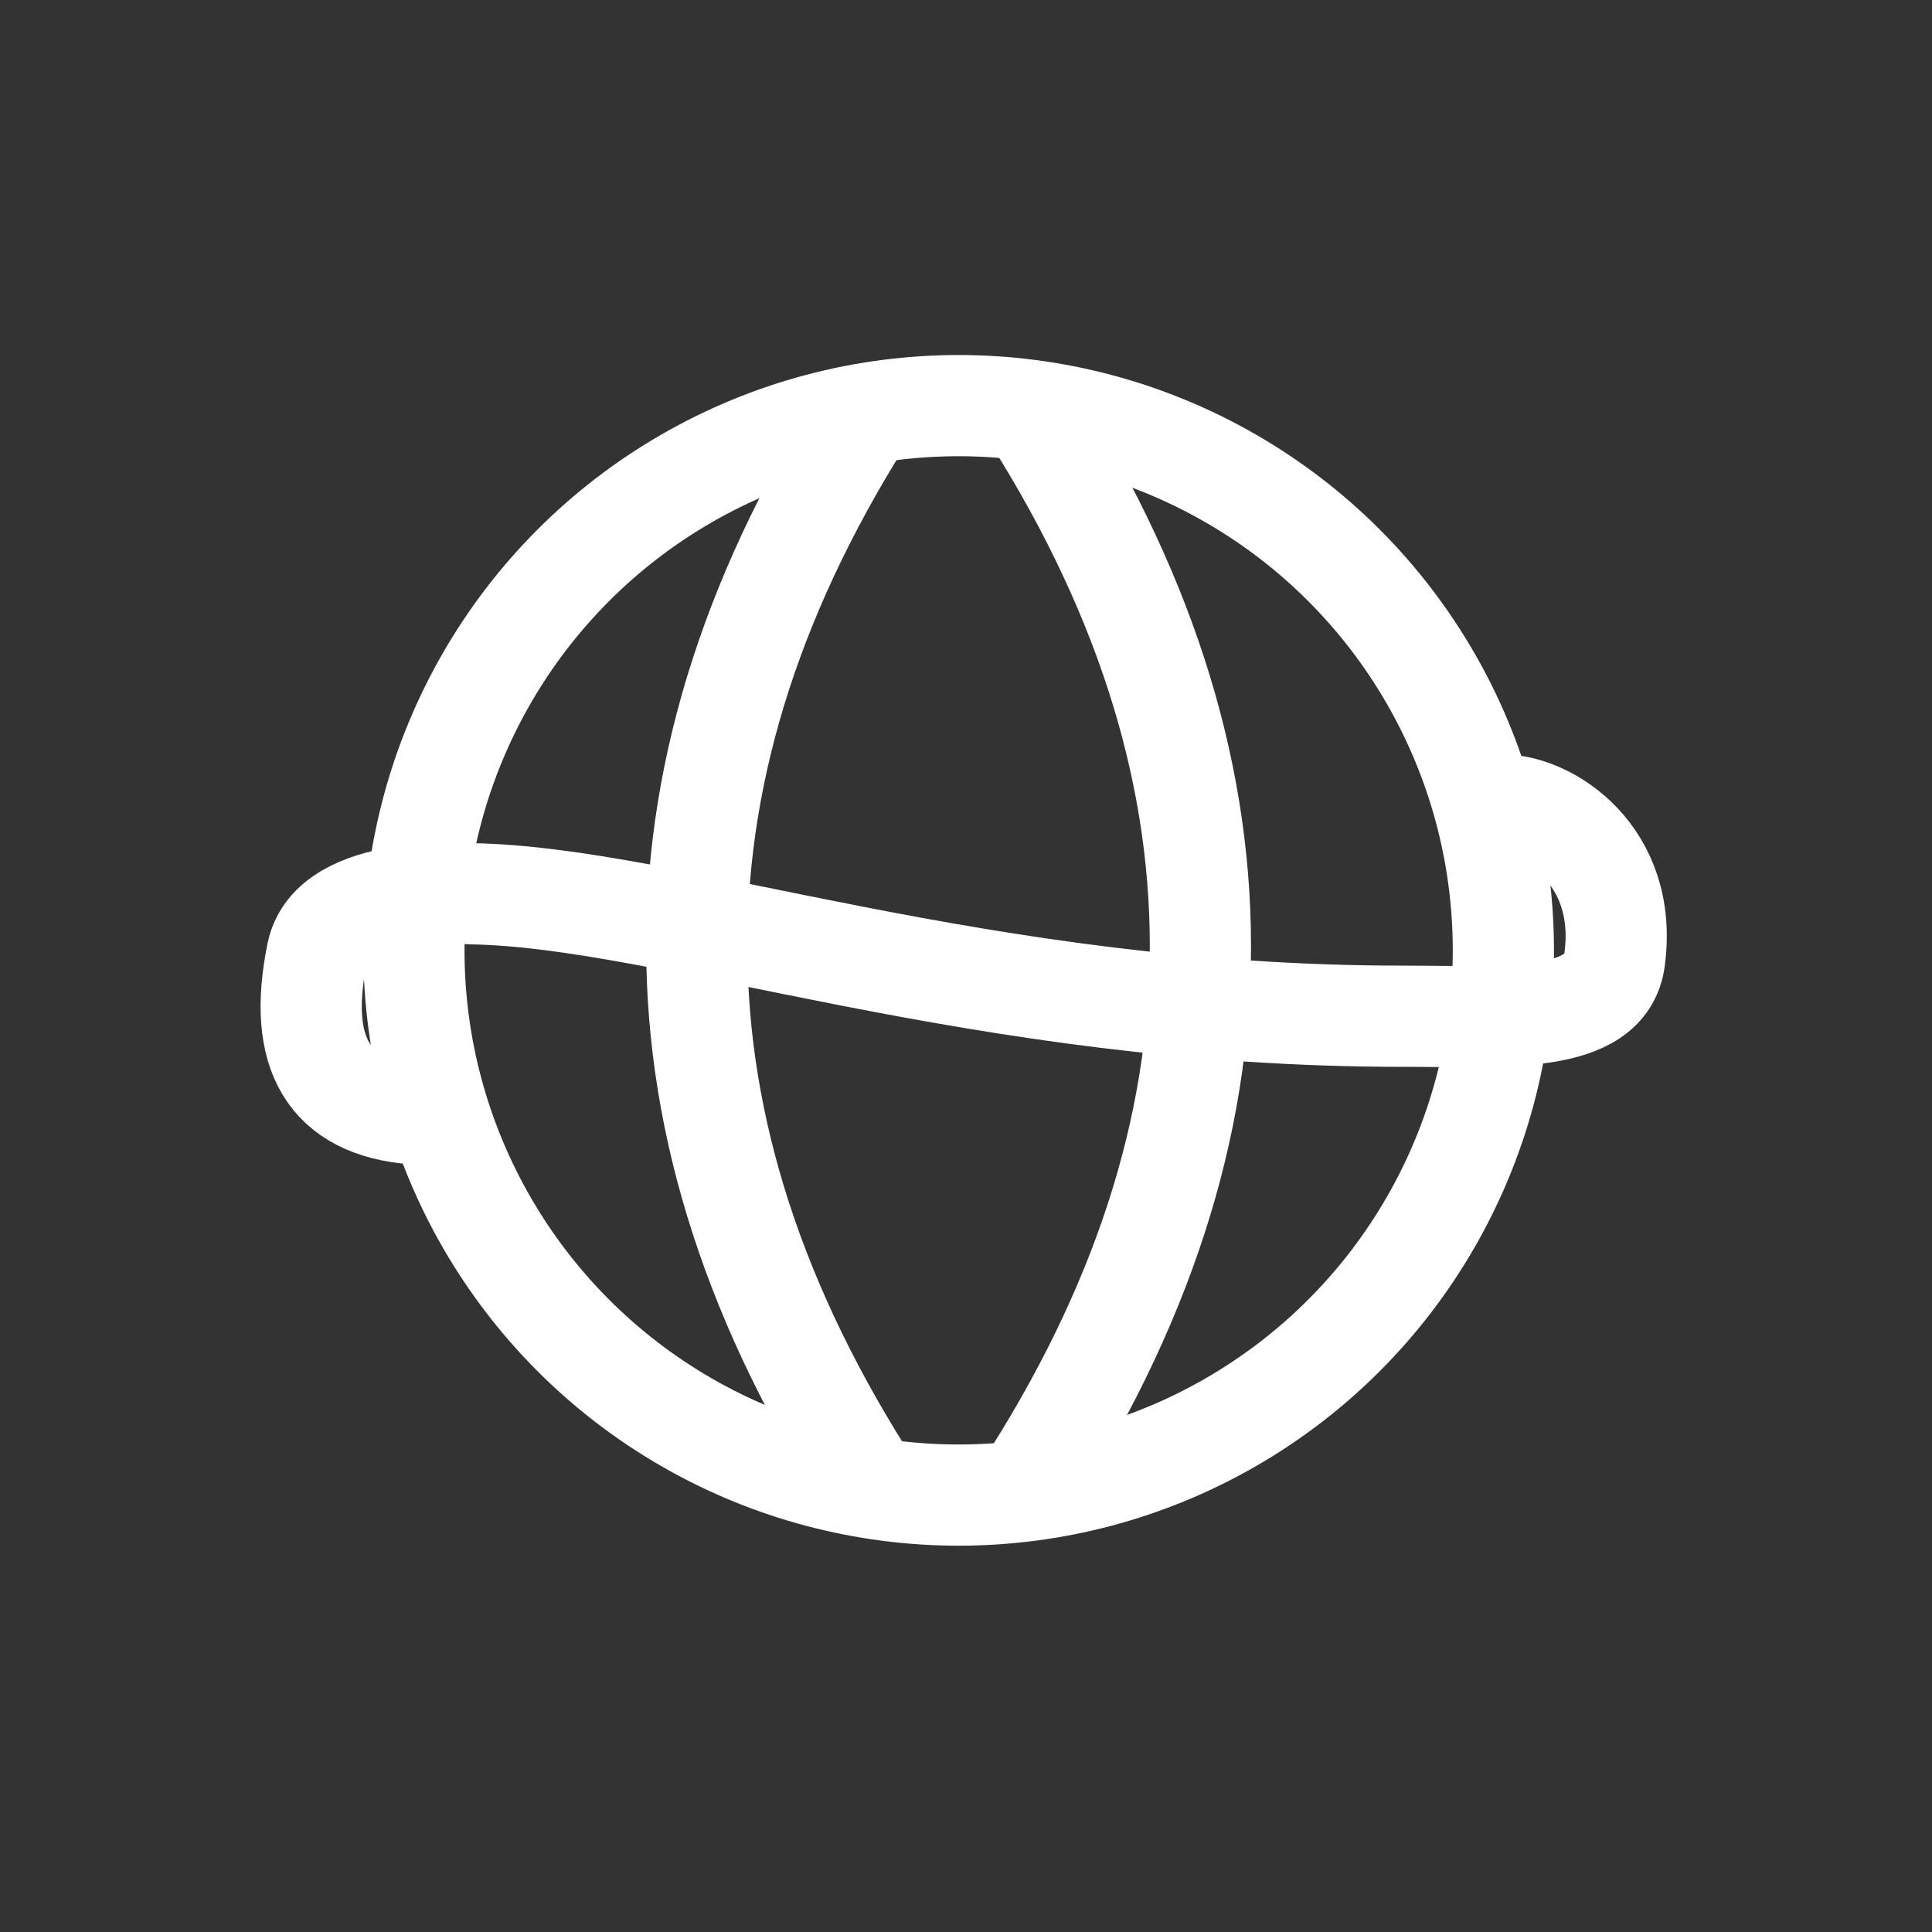
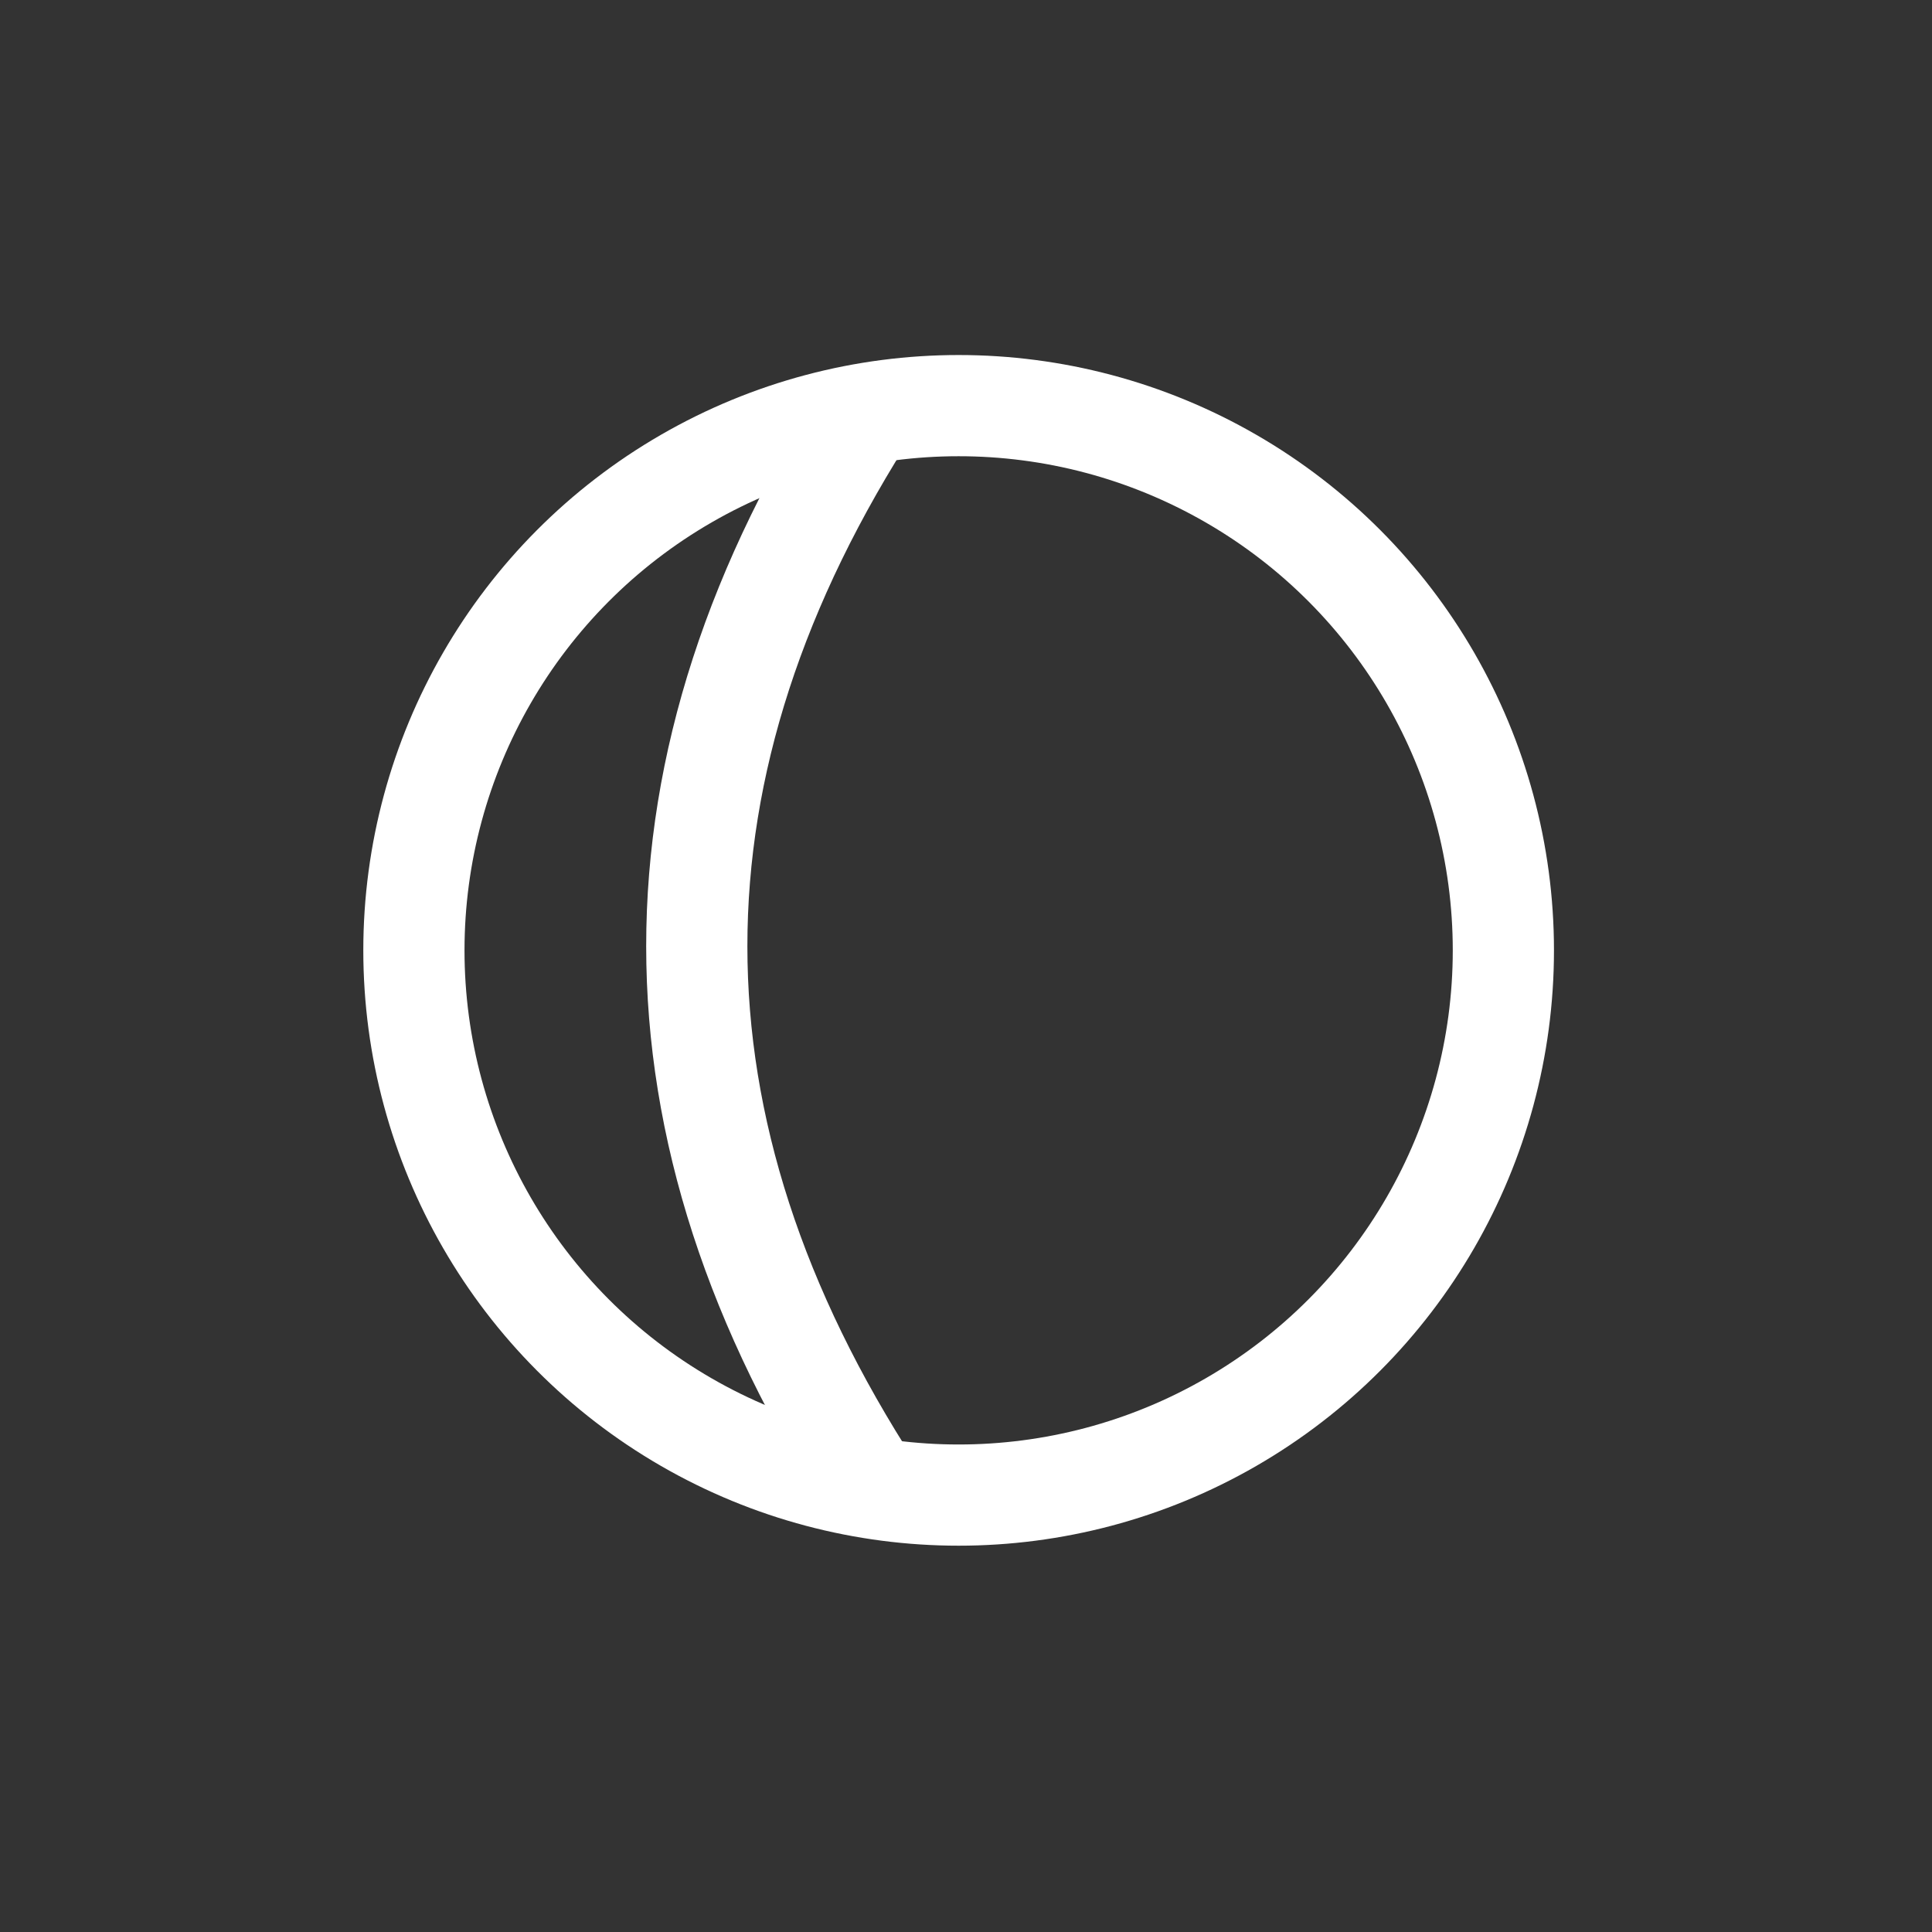
<svg xmlns="http://www.w3.org/2000/svg" width="21px" height="21px" viewBox="0 0 21 21" version="1.1">
  <rect x="0" y="0" width="21" height="21" fill="#333333" stroke="none" />
  <title>切片</title>
  <g id="web" stroke="none" stroke-width="1" fill="none" fill-rule="evenodd">
    <g id="1首页" transform="translate(-522, -3055)" stroke="#FFFFFF" stroke-width="1.1">
      <g id="end" transform="translate(0, 3007.5)">
        <g id="关于我们备份-7" transform="translate(522.5, 48)">
          <g id="编组-3" transform="translate(2.773, 3.864)">
-             <path d="M1.225,7.743 C0.302,7.669 -0.048,7.088 0.174,6 C0.331,5.23 1.855,5.351 1.855,5.351 C4.002,5.386 7.368,6.682 11.973,6.682 C13.068,6.682 14.182,6.777 14.277,6.065 C14.429,4.925 13.548,4.387 13.068,4.387" id="路径-3" />
            <circle id="椭圆形" cx="7.147" cy="5.966" r="5.921" />
            <path d="M6.223,0 C3.66,3.947 3.66,7.895 6.223,11.842" id="路径-4" />
-             <path d="M9.776,0 C7.212,3.947 7.212,7.895 9.776,11.842" id="路径-4备份" transform="translate(8.814, 5.921) scale(-1, 1) translate(-8.814, -5.921) " />
          </g>
        </g>
      </g>
    </g>
  </g>
</svg>